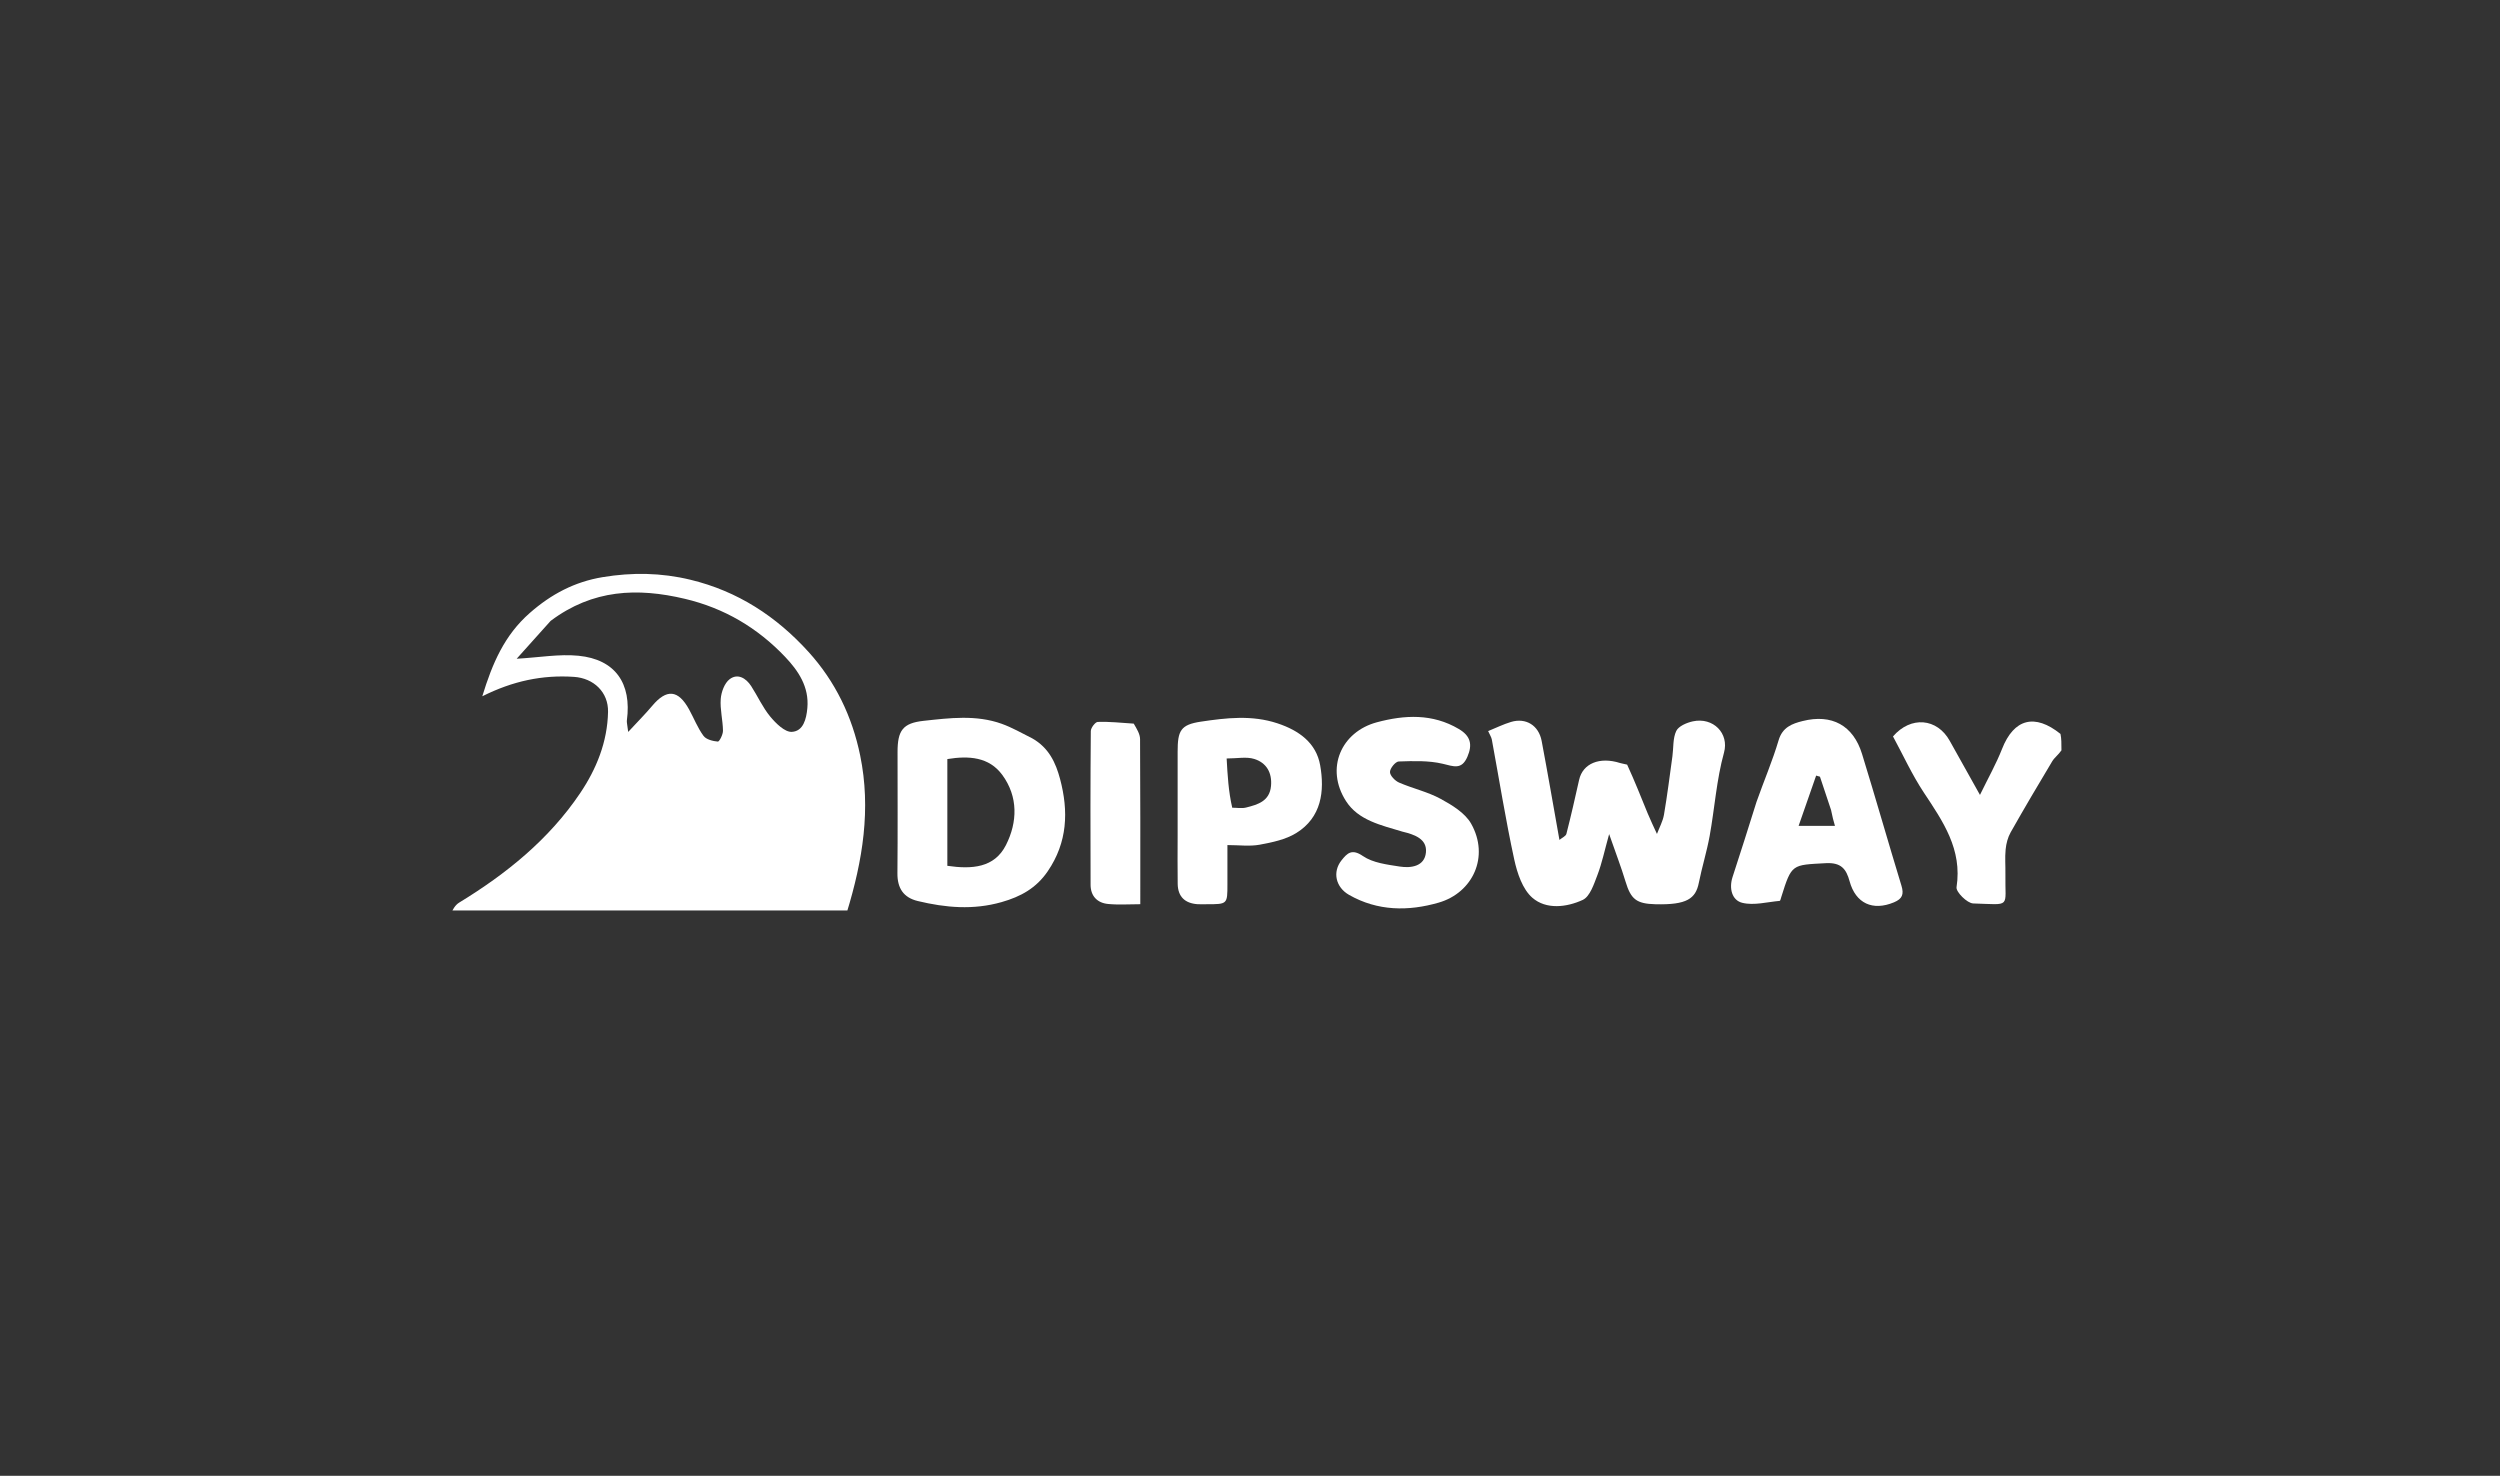
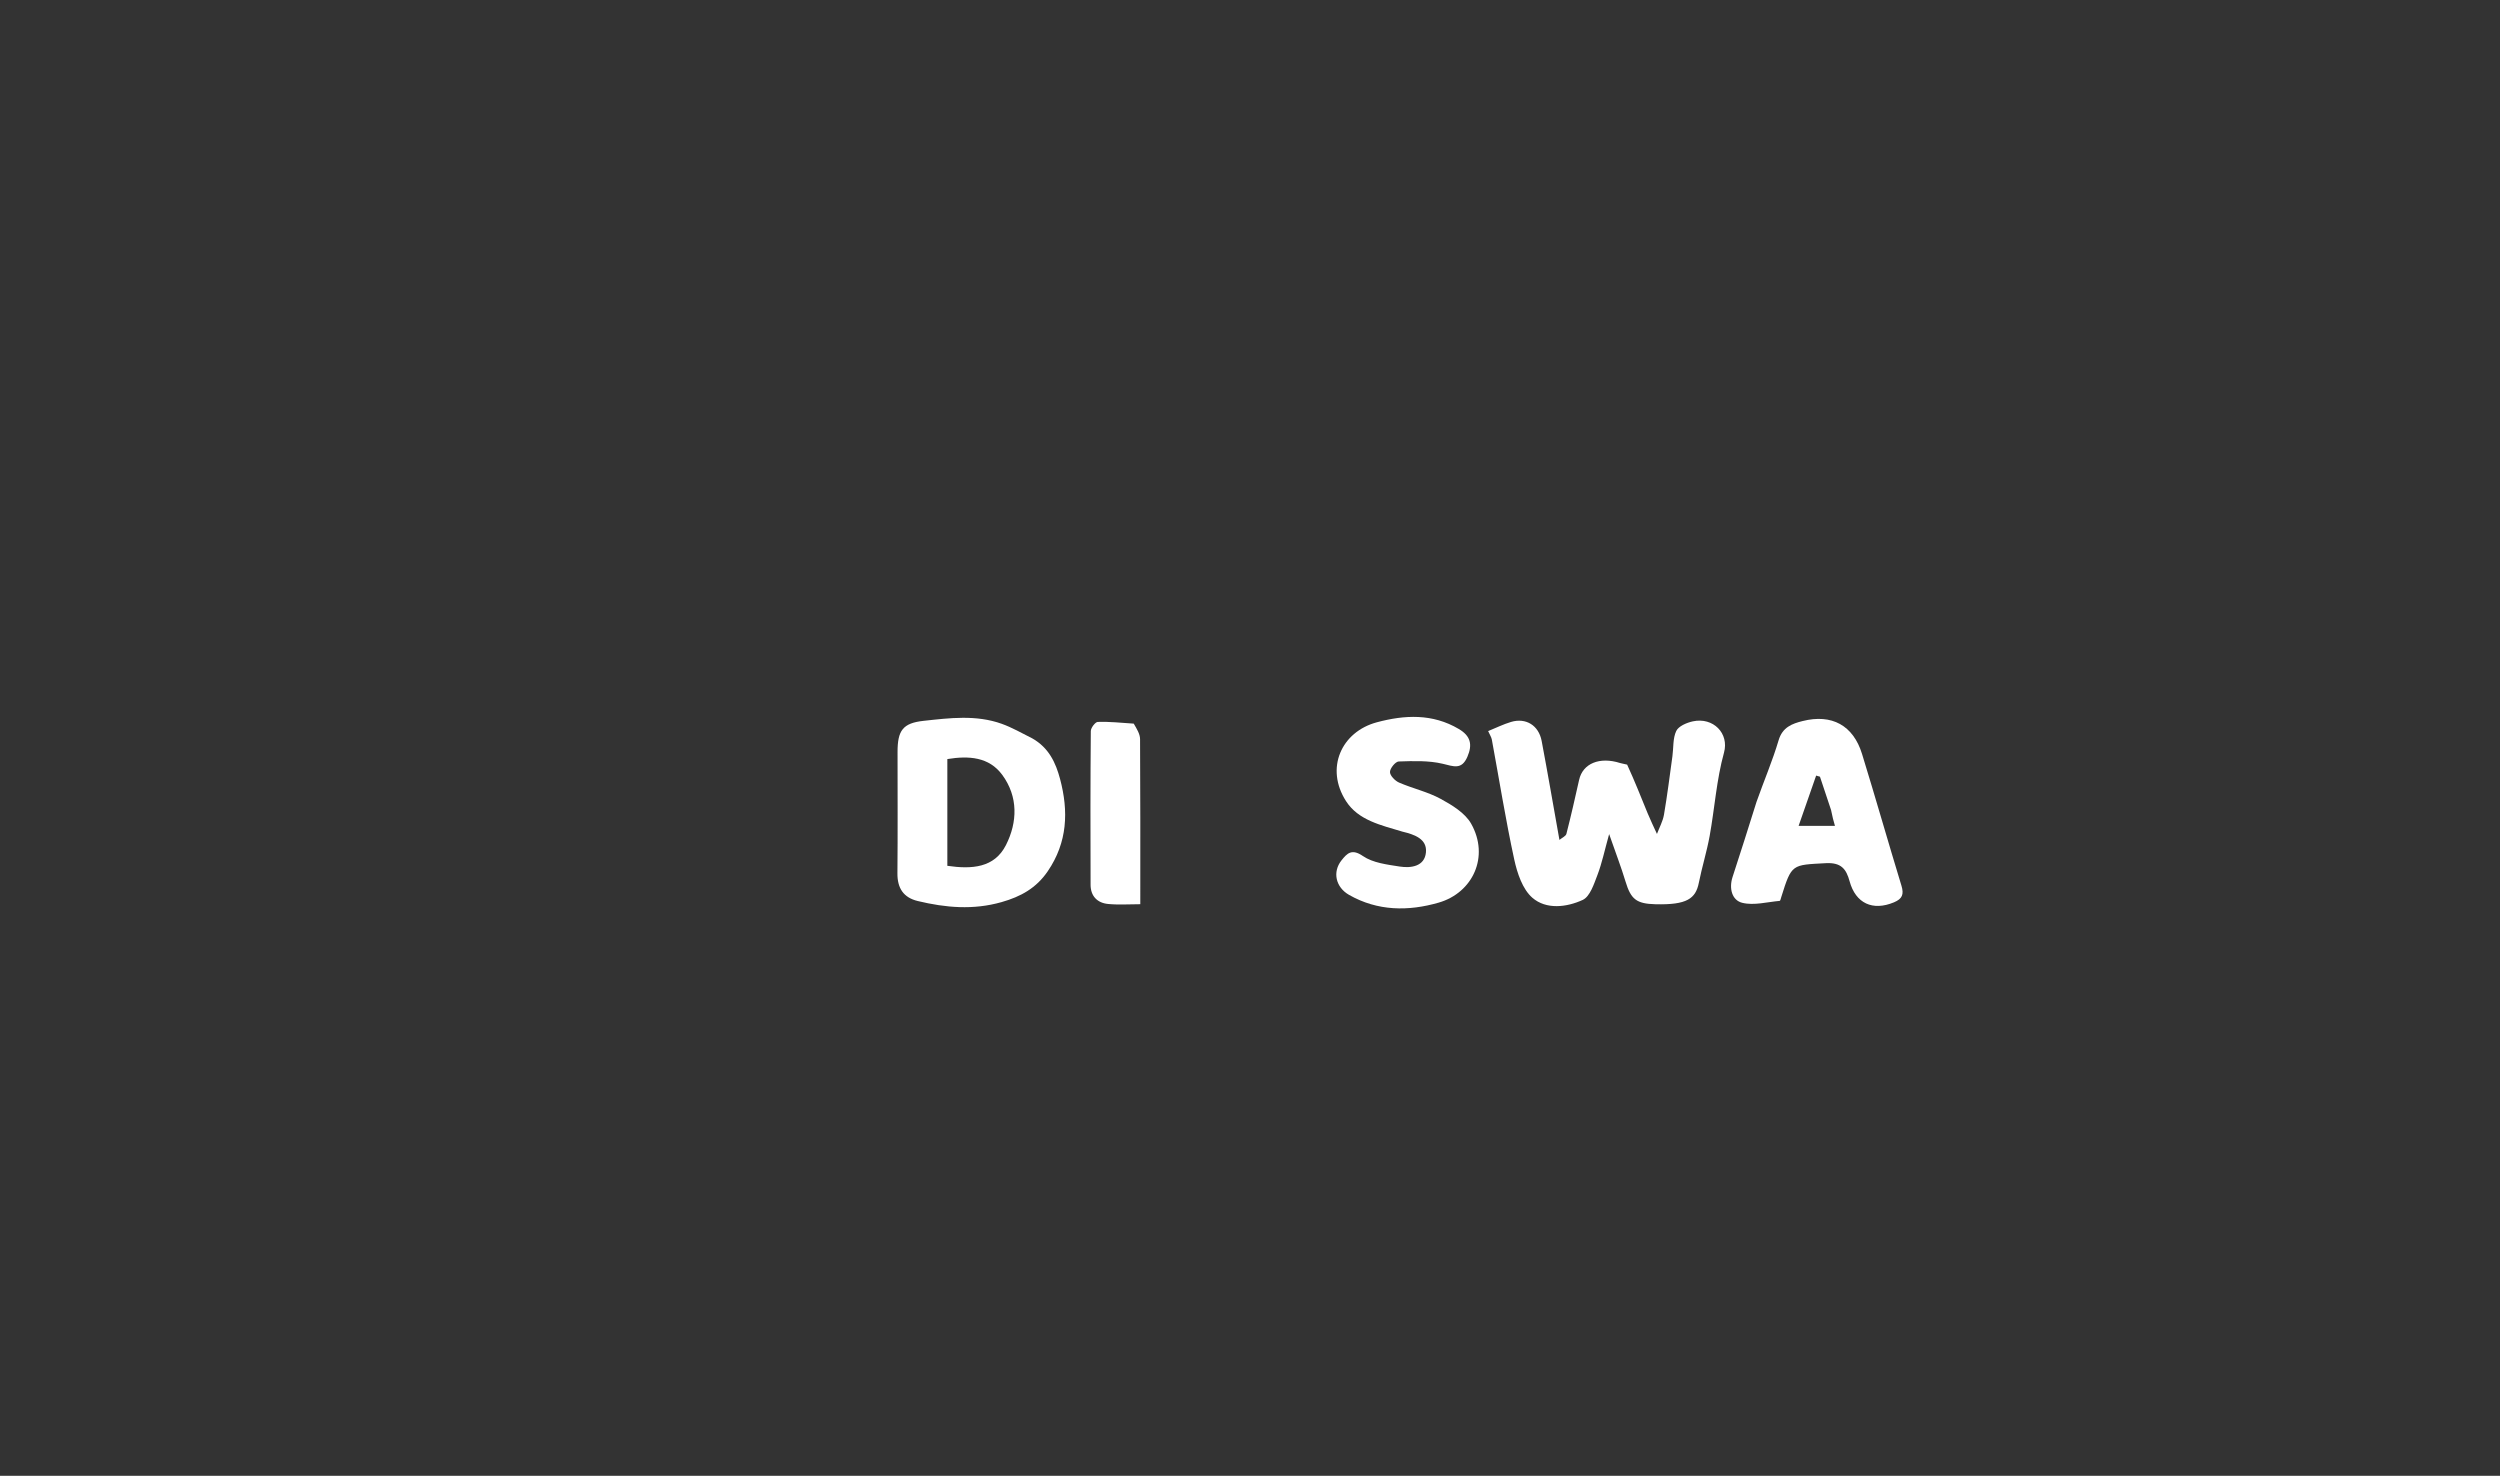
<svg xmlns="http://www.w3.org/2000/svg" width="1323" zoomAndPan="magnify" viewBox="0 0 992.25 585.75" height="781" preserveAspectRatio="xMidYMid meet" version="1.0">
  <rect x="0" y="0" width="992.25" height="585.75" fill="#333333" stroke="none" />
  <defs>
    <clipPath id="5a5dcdd81a">
      <path d="M 175 225 L 818.066 225 L 818.066 361.355 L 175 361.355 Z M 175 225 " clip-rule="nonzero" />
    </clipPath>
    <clipPath id="39a2e789c8">
      <path d="M 178 227 L 344 227 L 344 361.355 L 178 361.355 Z M 178 227 " clip-rule="nonzero" />
    </clipPath>
    <clipPath id="171805c49f">
      <path d="M 751 286 L 818.066 286 L 818.066 359 L 751 359 Z M 751 286 " clip-rule="nonzero" />
    </clipPath>
  </defs>
  <g clip-path="url(#5a5dcdd81a)">
    <path fill="none" d="M 818.191 298.344 C 818.191 319.738 818.191 341.133 818.191 362.594 C 658.004 362.594 497.82 362.594 336.664 362.18 C 342.406 341.574 345.766 321.062 341.406 299.855 C 338.219 284.34 331.543 270.477 320.902 258.738 C 308.121 244.641 292.797 234.629 274.023 230.098 C 262.418 227.293 250.914 227.129 239.223 229.062 C 228.09 230.906 218.793 235.801 210.242 243.316 C 200.191 252.145 195.406 263.309 191.422 276.355 C 203.559 270.27 215.32 267.812 227.809 268.648 C 235.691 269.176 241.488 274.758 241.332 282.547 C 241.094 294.457 236.73 305.211 230.246 314.828 C 217.859 333.199 200.973 346.824 182.195 358.273 C 180.629 359.23 179.633 361.133 178.375 362.594 C 175.301 363.367 175.914 361.148 175.91 359.508 C 175.898 344.895 175.902 330.285 175.902 315.672 C 175.902 285.625 175.902 255.582 175.902 225.504 C 390 225.504 604.094 225.504 818.191 225.504 C 818.191 246.969 818.191 268.371 817.805 290.711 C 807.586 283.082 799.32 285.254 794.609 297.254 C 792.262 303.227 789.07 308.867 785.848 315.504 C 781.391 307.531 777.602 300.805 773.859 294.051 C 768.859 285.027 758.426 284.074 751.328 292.289 C 755.332 299.668 758.883 307.488 763.562 314.555 C 771.168 326.035 778.887 337.098 776.551 352.137 C 776.262 354 780.777 358.508 783.16 358.578 C 798.586 359.035 795.703 360.535 795.949 346.969 C 796.008 343.684 795.711 340.371 796.039 337.113 C 796.273 334.816 796.891 332.375 798.016 330.379 C 803.375 320.891 808.922 311.504 814.527 302.16 C 815.41 300.684 816.953 299.605 818.191 298.344 M 645.332 303.309 C 644.555 303.156 643.75 303.078 643.004 302.84 C 634.871 300.254 628.207 303.02 626.754 309.516 C 625.152 316.684 623.527 323.848 621.703 330.957 C 621.461 331.891 619.969 332.5 618.938 333.359 C 616.484 319.617 614.293 306.828 611.883 294.082 C 610.711 287.895 605.641 284.777 599.75 286.531 C 596.656 287.453 593.727 288.918 590.641 290.168 C 591.336 291.723 591.934 292.582 592.105 293.52 C 595.039 309.398 597.582 325.363 601.004 341.137 C 602.18 346.551 604.285 352.914 608.176 356.305 C 613.684 361.105 621.785 360.117 628.172 357.184 C 631.062 355.855 632.641 350.891 634.027 347.273 C 635.836 342.543 636.867 337.516 638.668 331.047 C 641.336 338.707 643.465 344.227 645.168 349.875 C 647.297 356.918 649.488 358.707 657.055 358.895 C 669.543 359.207 673.004 356.684 674.266 350.379 C 675.512 344.152 677.426 338.055 678.559 331.812 C 680.551 320.793 681.277 309.453 684.254 298.727 C 686.383 291.07 679.965 284.562 671.898 286.301 C 669.465 286.828 666.23 288.199 665.309 290.117 C 663.91 293.031 664.254 296.766 663.785 300.145 C 662.715 307.891 661.75 315.652 660.43 323.355 C 659.98 325.984 658.602 328.449 657.648 330.992 C 656.402 328.246 655.07 325.535 653.93 322.75 C 651.332 316.402 648.824 310.02 645.332 303.309 M 409.34 292.758 C 405.438 290.914 401.652 288.738 397.609 287.285 C 387.438 283.629 376.918 284.973 366.559 286.102 C 358.312 287 356.238 289.941 356.238 298.457 C 356.238 314.5 356.336 330.547 356.188 346.586 C 356.133 352.488 358.57 356.25 364.266 357.621 C 375.301 360.273 386.258 361.254 397.523 358.047 C 405.16 355.871 411.277 352.504 415.852 345.801 C 423.699 334.301 424.148 321.98 420.742 309.18 C 419.043 302.793 416.32 296.797 409.34 292.758 M 697.145 318.758 C 693.977 328.539 690.816 338.32 687.648 348.102 C 686.188 352.598 687.395 357.312 691.508 358.328 C 696.121 359.469 701.387 357.996 706.359 357.559 C 706.621 357.535 706.828 356.539 707.004 355.98 C 711.137 342.82 711.164 343.34 724.645 342.594 C 730.832 342.25 732.793 344.988 734.109 349.789 C 736.516 358.559 743.281 361.664 751.711 358.137 C 755.043 356.746 755.727 354.949 754.688 351.543 C 749.375 334.133 744.402 316.617 739.035 299.223 C 735.539 287.898 727.062 283.262 715.43 286.188 C 711.324 287.219 707.465 288.613 705.93 293.812 C 703.527 301.941 700.148 309.785 697.145 318.758 M 557.008 330.41 C 561.625 331.262 566.457 333.059 565.953 338.332 C 565.426 343.844 560.102 344.648 555.551 343.934 C 550.535 343.145 544.918 342.488 540.941 339.762 C 536.523 336.734 534.695 338.656 532.473 341.434 C 528.754 346.078 530.129 352.152 535.445 355.184 C 546.816 361.668 559 361.723 571.012 358.254 C 584.574 354.336 591.277 339.957 583.883 326.902 C 581.477 322.656 576.312 319.523 571.773 317.055 C 566.637 314.258 560.707 312.957 555.293 310.605 C 553.691 309.91 551.691 307.859 551.68 306.418 C 551.668 304.961 553.859 302.273 555.156 302.23 C 560.977 302.039 567.004 301.82 572.598 303.137 C 576.949 304.164 580.113 305.668 582.41 300.359 C 584.508 295.504 583.684 292.105 579.008 289.34 C 568.551 283.148 557.484 283.727 546.484 286.672 C 532.367 290.449 525.859 304.941 534.246 317.98 C 539.129 325.574 548.016 327.484 557.008 330.41 M 467.402 332.32 C 467.402 338.488 467.324 344.66 467.426 350.832 C 467.512 355.875 470.293 358.512 475.262 358.871 C 476.488 358.961 477.727 358.887 478.961 358.887 C 487.164 358.887 487.164 358.887 487.164 350.984 C 487.168 345.906 487.164 340.832 487.164 335.41 C 491.84 335.41 496.02 335.992 499.957 335.262 C 504.934 334.344 510.258 333.238 514.465 330.645 C 524.516 324.449 525.801 314.004 523.969 303.707 C 522.395 294.871 515.613 289.938 507.043 287.094 C 496.871 283.715 486.676 284.926 476.621 286.426 C 468.547 287.633 467.402 290.02 467.402 298.379 C 467.402 309.281 467.402 320.184 467.402 332.32 M 449.438 287.133 C 444.863 286.871 440.277 286.371 435.715 286.523 C 434.711 286.555 432.953 288.879 432.941 290.16 C 432.766 310.504 432.777 330.852 432.852 351.195 C 432.871 355.648 435.512 358.379 439.809 358.789 C 443.984 359.191 448.227 358.879 452.582 358.879 C 452.582 336.492 452.637 314.926 452.492 293.359 C 452.477 291.332 451.207 289.309 449.438 287.133 Z M 449.438 287.133 " fill-opacity="1" fill-rule="nonzero" />
  </g>
  <g clip-path="url(#39a2e789c8)">
-     <path fill="white" d="M 178.953 362.594 C 179.633 361.133 180.629 359.23 182.195 358.273 C 200.973 346.824 217.859 333.199 230.246 314.828 C 236.73 305.211 241.094 294.457 241.332 282.547 C 241.488 274.758 235.691 269.176 227.809 268.648 C 215.32 267.812 203.559 270.27 191.422 276.355 C 195.406 263.309 200.191 252.145 210.242 243.316 C 218.793 235.801 228.09 230.906 239.223 229.062 C 250.914 227.129 262.418 227.293 274.023 230.098 C 292.797 234.629 308.121 244.641 320.902 258.738 C 331.543 270.477 338.219 284.34 341.406 299.855 C 345.766 321.062 342.406 341.574 336.086 362.18 C 284.16 362.594 231.848 362.594 178.953 362.594 M 218.543 246.434 C 214.086 251.402 209.629 256.371 205.066 261.457 C 214.055 260.945 221.934 259.512 229.598 260.266 C 244.184 261.703 250.785 271.211 248.809 285.918 C 248.703 286.684 248.973 287.504 249.328 290.504 C 253.207 286.312 256.156 283.371 258.824 280.191 C 264.578 273.328 269.18 273.707 273.523 281.617 C 275.434 285.102 276.891 288.898 279.219 292.062 C 280.285 293.512 282.926 294.168 284.922 294.336 C 285.516 294.383 286.969 291.531 286.949 290.02 C 286.895 285.809 285.746 281.566 286.059 277.418 C 286.266 274.664 287.551 271.137 289.59 269.578 C 292.77 267.152 296.082 269.121 298.145 272.312 C 300.73 276.312 302.703 280.781 305.711 284.414 C 307.938 287.102 311.496 290.629 314.281 290.477 C 318.832 290.23 320.051 285.383 320.441 280.996 C 321.188 272.598 316.84 266.207 311.609 260.703 C 300.676 249.195 287.488 241.379 271.82 237.668 C 253.059 233.223 235.305 233.855 218.543 246.434 Z M 218.543 246.434 " fill-opacity="1" fill-rule="nonzero" />
-   </g>
+     </g>
  <g clip-path="url(#171805c49f)">
-     <path fill="white" d="M 818.191 297.812 C 816.953 299.605 815.41 300.684 814.527 302.16 C 808.922 311.504 803.375 320.891 798.016 330.379 C 796.891 332.375 796.273 334.816 796.039 337.113 C 795.711 340.371 796.008 343.684 795.949 346.969 C 795.703 360.535 798.586 359.035 783.16 358.578 C 780.777 358.508 776.262 354 776.551 352.137 C 778.887 337.098 771.168 326.035 763.562 314.555 C 758.883 307.488 755.332 299.668 751.328 292.289 C 758.426 284.074 768.859 285.027 773.859 294.051 C 777.602 300.805 781.391 307.531 785.848 315.504 C 789.07 308.867 792.262 303.227 794.609 297.254 C 799.32 285.254 807.586 283.082 817.805 291.289 C 818.191 293.047 818.191 295.168 818.191 297.812 Z M 818.191 297.812 " fill-opacity="1" fill-rule="nonzero" />
-   </g>
+     </g>
  <path fill="white" d="M 645.809 303.48 C 648.824 310.02 651.332 316.402 653.93 322.75 C 655.07 325.535 656.402 328.246 657.648 330.992 C 658.602 328.449 659.98 325.984 660.43 323.355 C 661.75 315.652 662.715 307.891 663.785 300.145 C 664.254 296.766 663.91 293.031 665.309 290.117 C 666.23 288.199 669.465 286.828 671.898 286.301 C 679.965 284.562 686.383 291.07 684.254 298.727 C 681.277 309.453 680.551 320.793 678.559 331.812 C 677.426 338.055 675.512 344.152 674.266 350.379 C 673.004 356.684 669.543 359.207 657.055 358.895 C 649.488 358.707 647.297 356.918 645.168 349.875 C 643.465 344.227 641.336 338.707 638.668 331.047 C 636.867 337.516 635.836 342.543 634.027 347.273 C 632.641 350.891 631.062 355.855 628.172 357.184 C 621.785 360.117 613.684 361.105 608.176 356.305 C 604.285 352.914 602.18 346.551 601.004 341.137 C 597.582 325.363 595.039 309.398 592.105 293.52 C 591.934 292.582 591.336 291.723 590.641 290.168 C 593.727 288.918 596.656 287.453 599.75 286.531 C 605.641 284.777 610.711 287.895 611.883 294.082 C 614.293 306.828 616.484 319.617 618.938 333.359 C 619.969 332.5 621.461 331.891 621.703 330.957 C 623.527 323.848 625.152 316.684 626.754 309.516 C 628.207 303.02 634.871 300.254 643.004 302.84 C 643.75 303.078 644.555 303.156 645.809 303.48 Z M 645.809 303.48 " fill-opacity="1" fill-rule="nonzero" />
  <path fill="white" d="M 409.695 293.055 C 416.32 296.797 419.043 302.793 420.742 309.18 C 424.148 321.98 423.699 334.301 415.852 345.801 C 411.277 352.504 405.16 355.871 397.523 358.047 C 386.258 361.254 375.301 360.273 364.266 357.621 C 358.57 356.25 356.133 352.488 356.188 346.586 C 356.336 330.547 356.238 314.5 356.238 298.457 C 356.238 289.941 358.312 287 366.559 286.102 C 376.918 284.973 387.438 283.629 397.609 287.285 C 401.652 288.738 405.438 290.914 409.695 293.055 M 376 322.438 C 376 329.539 376 336.645 376 343.641 C 385.707 345.055 394.68 344.488 399.27 335.398 C 403.867 326.297 404.141 316.234 397.836 307.605 C 392.547 300.367 384.465 299.902 376 301.273 C 376 308.125 376 314.664 376 322.438 Z M 376 322.438 " fill-opacity="1" fill-rule="nonzero" />
  <path fill="white" d="M 697.164 318.254 C 700.148 309.785 703.527 301.941 705.93 293.812 C 707.465 288.613 711.324 287.219 715.43 286.188 C 727.062 283.262 735.539 287.898 739.035 299.223 C 744.402 316.617 749.375 334.133 754.688 351.543 C 755.727 354.949 755.043 356.746 751.711 358.137 C 743.281 361.664 736.516 358.559 734.109 349.789 C 732.793 344.988 730.832 342.25 724.645 342.594 C 711.164 343.34 711.137 342.82 707.004 355.98 C 706.828 356.539 706.621 357.535 706.359 357.559 C 701.387 357.996 696.121 359.469 691.508 358.328 C 687.395 357.312 686.188 352.598 687.648 348.102 C 690.816 338.32 693.977 328.539 697.164 318.254 M 726.746 321.492 C 725.277 317.086 723.809 312.676 722.34 308.266 C 721.836 308.121 721.332 307.977 720.828 307.832 C 718.559 314.336 716.293 320.836 713.867 327.793 C 719.219 327.793 723.457 327.793 728.297 327.793 C 727.727 325.809 727.258 324.176 726.746 321.492 Z M 726.746 321.492 " fill-opacity="1" fill-rule="nonzero" />
  <path fill="white" d="M 556.637 330.082 C 548.016 327.484 539.129 325.574 534.246 317.98 C 525.859 304.941 532.367 290.449 546.484 286.672 C 557.484 283.727 568.551 283.148 579.008 289.34 C 583.684 292.105 584.508 295.504 582.41 300.359 C 580.113 305.668 576.949 304.164 572.598 303.137 C 567.004 301.82 560.977 302.039 555.156 302.23 C 553.859 302.273 551.668 304.961 551.68 306.418 C 551.691 307.859 553.691 309.91 555.293 310.605 C 560.707 312.957 566.637 314.258 571.773 317.055 C 576.312 319.523 581.477 322.656 583.883 326.902 C 591.277 339.957 584.574 354.336 571.012 358.254 C 559 361.723 546.816 361.668 535.445 355.184 C 530.129 352.152 528.754 346.078 532.473 341.434 C 534.695 338.656 536.523 336.734 540.941 339.762 C 544.918 342.488 550.535 343.145 555.551 343.934 C 560.102 344.648 565.426 343.844 565.953 338.332 C 566.457 333.059 561.625 331.262 556.637 330.082 Z M 556.637 330.082 " fill-opacity="1" fill-rule="nonzero" />
-   <path fill="white" d="M 467.402 331.703 C 467.402 320.184 467.402 309.281 467.402 298.379 C 467.402 290.02 468.547 287.633 476.621 286.426 C 486.676 284.926 496.871 283.715 507.043 287.094 C 515.613 289.938 522.395 294.871 523.969 303.707 C 525.801 314.004 524.516 324.449 514.465 330.645 C 510.258 333.238 504.934 334.344 499.957 335.262 C 496.02 335.992 491.84 335.41 487.164 335.41 C 487.164 340.832 487.168 345.906 487.164 350.984 C 487.164 358.887 487.164 358.887 478.961 358.887 C 477.727 358.887 476.488 358.961 475.262 358.871 C 470.293 358.512 467.512 355.875 467.426 350.832 C 467.324 344.66 467.402 338.488 467.402 331.703 M 489.074 320.578 C 490.91 320.578 492.84 320.949 494.566 320.512 C 499.207 319.34 503.902 318.012 504.465 311.973 C 504.953 306.676 502.633 302.715 497.789 301.223 C 494.68 300.266 491.035 301.043 486.855 301.043 C 487.223 307.707 487.574 314.102 489.074 320.578 Z M 489.074 320.578 " fill-opacity="1" fill-rule="nonzero" />
  <path fill="white" d="M 449.98 287.207 C 451.207 289.309 452.477 291.332 452.492 293.359 C 452.637 314.926 452.582 336.492 452.582 358.879 C 448.227 358.879 443.984 359.191 439.809 358.789 C 435.512 358.379 432.871 355.648 432.852 351.195 C 432.777 330.852 432.766 310.504 432.941 290.16 C 432.953 288.879 434.711 286.555 435.715 286.523 C 440.277 286.371 444.863 286.871 449.98 287.207 Z M 449.98 287.207 " fill-opacity="1" fill-rule="nonzero" />
  <path fill="none" d="M 218.855 246.105 C 235.305 233.855 253.059 233.223 271.82 237.668 C 287.488 241.379 300.676 249.195 311.609 260.703 C 316.84 266.207 321.188 272.598 320.441 280.996 C 320.051 285.383 318.832 290.23 314.281 290.477 C 311.496 290.629 307.938 287.102 305.711 284.414 C 302.703 280.781 300.73 276.312 298.145 272.312 C 296.082 269.121 292.77 267.152 289.59 269.578 C 287.551 271.137 286.266 274.664 286.059 277.418 C 285.746 281.566 286.895 285.809 286.949 290.02 C 286.969 291.531 285.516 294.383 284.922 294.336 C 282.926 294.168 280.285 293.512 279.219 292.062 C 276.891 288.898 275.434 285.102 273.523 281.617 C 269.18 273.707 264.578 273.328 258.824 280.191 C 256.156 283.371 253.207 286.312 249.328 290.504 C 248.973 287.504 248.703 286.684 248.809 285.918 C 250.785 271.211 244.184 261.703 229.598 260.266 C 221.934 259.512 214.055 260.945 205.066 261.457 C 209.629 256.371 214.086 251.402 218.855 246.105 Z M 218.855 246.105 " fill-opacity="1" fill-rule="nonzero" />
  <path fill="none" d="M 376 321.82 C 376 314.664 376 308.125 376 301.273 C 384.465 299.902 392.547 300.367 397.836 307.605 C 404.141 316.234 403.867 326.297 399.27 335.398 C 394.68 344.488 385.707 345.055 376 343.641 C 376 336.645 376 329.539 376 321.82 Z M 376 321.82 " fill-opacity="1" fill-rule="nonzero" />
  <path fill="none" d="M 726.77 322.016 C 727.258 324.176 727.727 325.809 728.297 327.793 C 723.457 327.793 719.219 327.793 713.867 327.793 C 716.293 320.836 718.559 314.336 720.828 307.832 C 721.332 307.977 721.836 308.121 722.34 308.266 C 723.809 312.676 725.277 317.086 726.77 322.016 Z M 726.77 322.016 " fill-opacity="1" fill-rule="nonzero" />
  <path fill="none" d="M 488.5 320.535 C 487.574 314.102 487.223 307.707 486.855 301.043 C 491.035 301.043 494.68 300.266 497.789 301.223 C 502.633 302.715 504.953 306.676 504.465 311.973 C 503.902 318.012 499.207 319.34 494.566 320.512 C 492.84 320.949 490.91 320.578 488.5 320.535 Z M 488.5 320.535 " fill-opacity="1" fill-rule="nonzero" />
</svg>